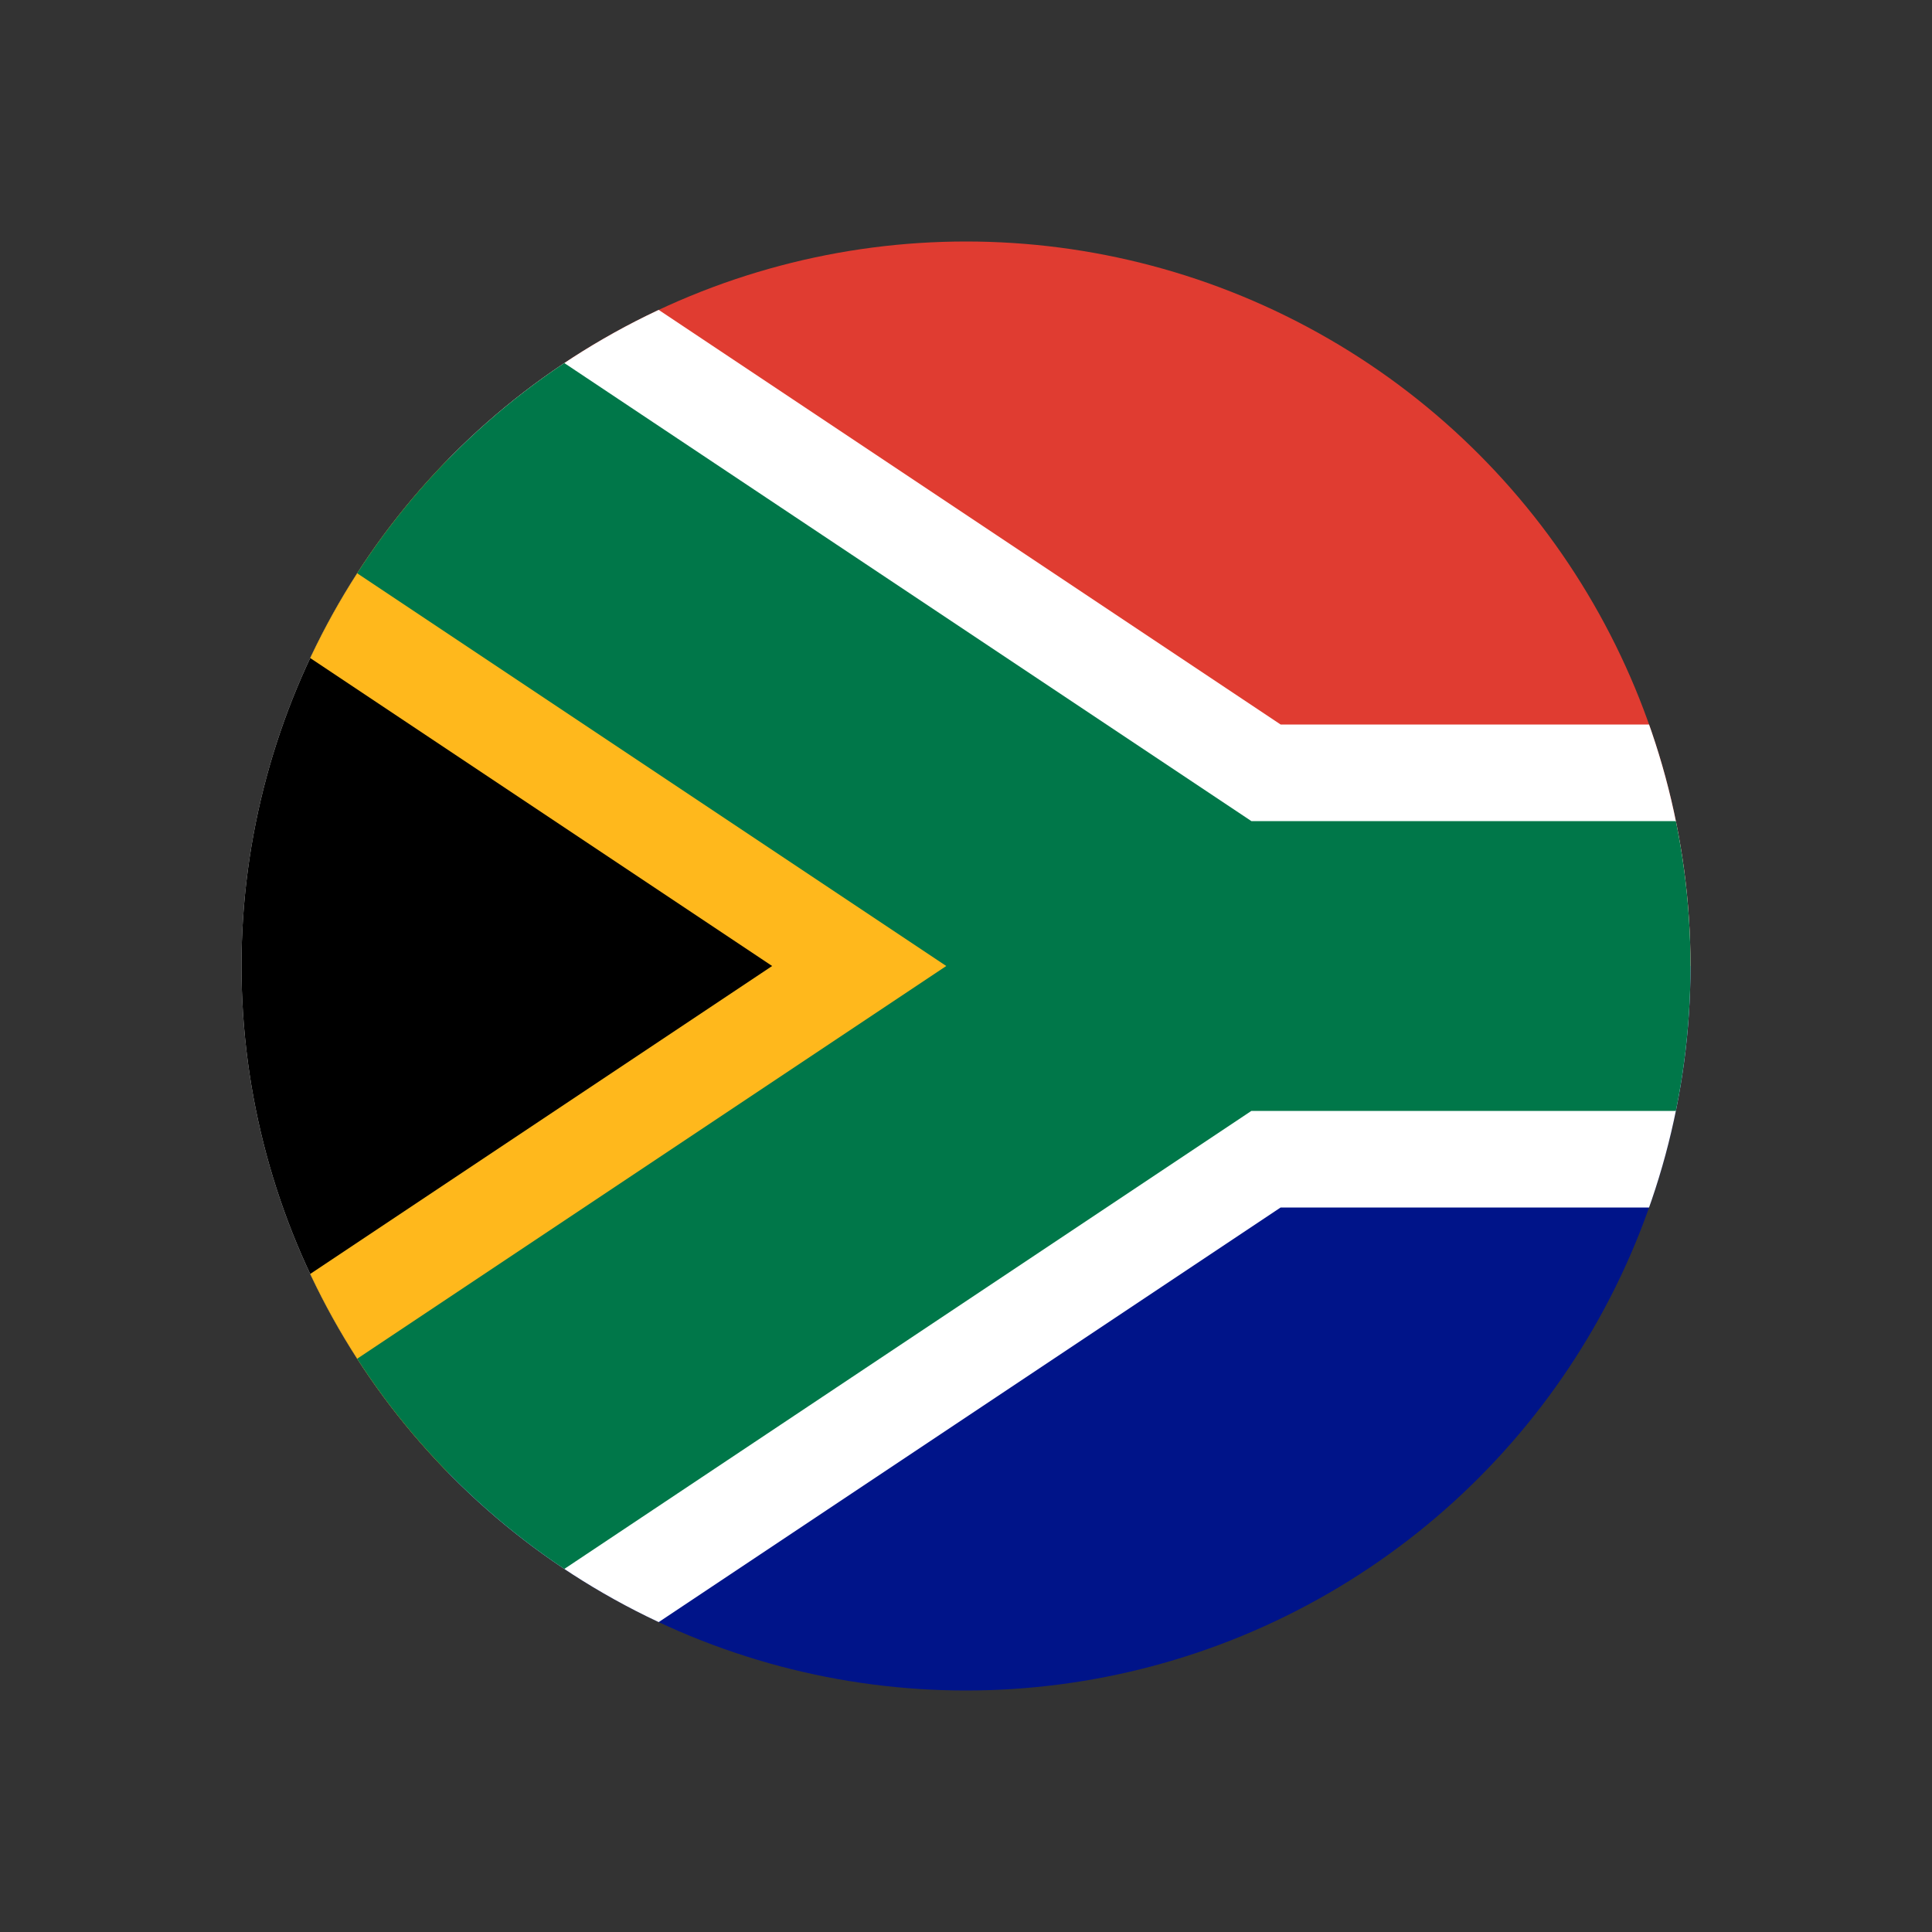
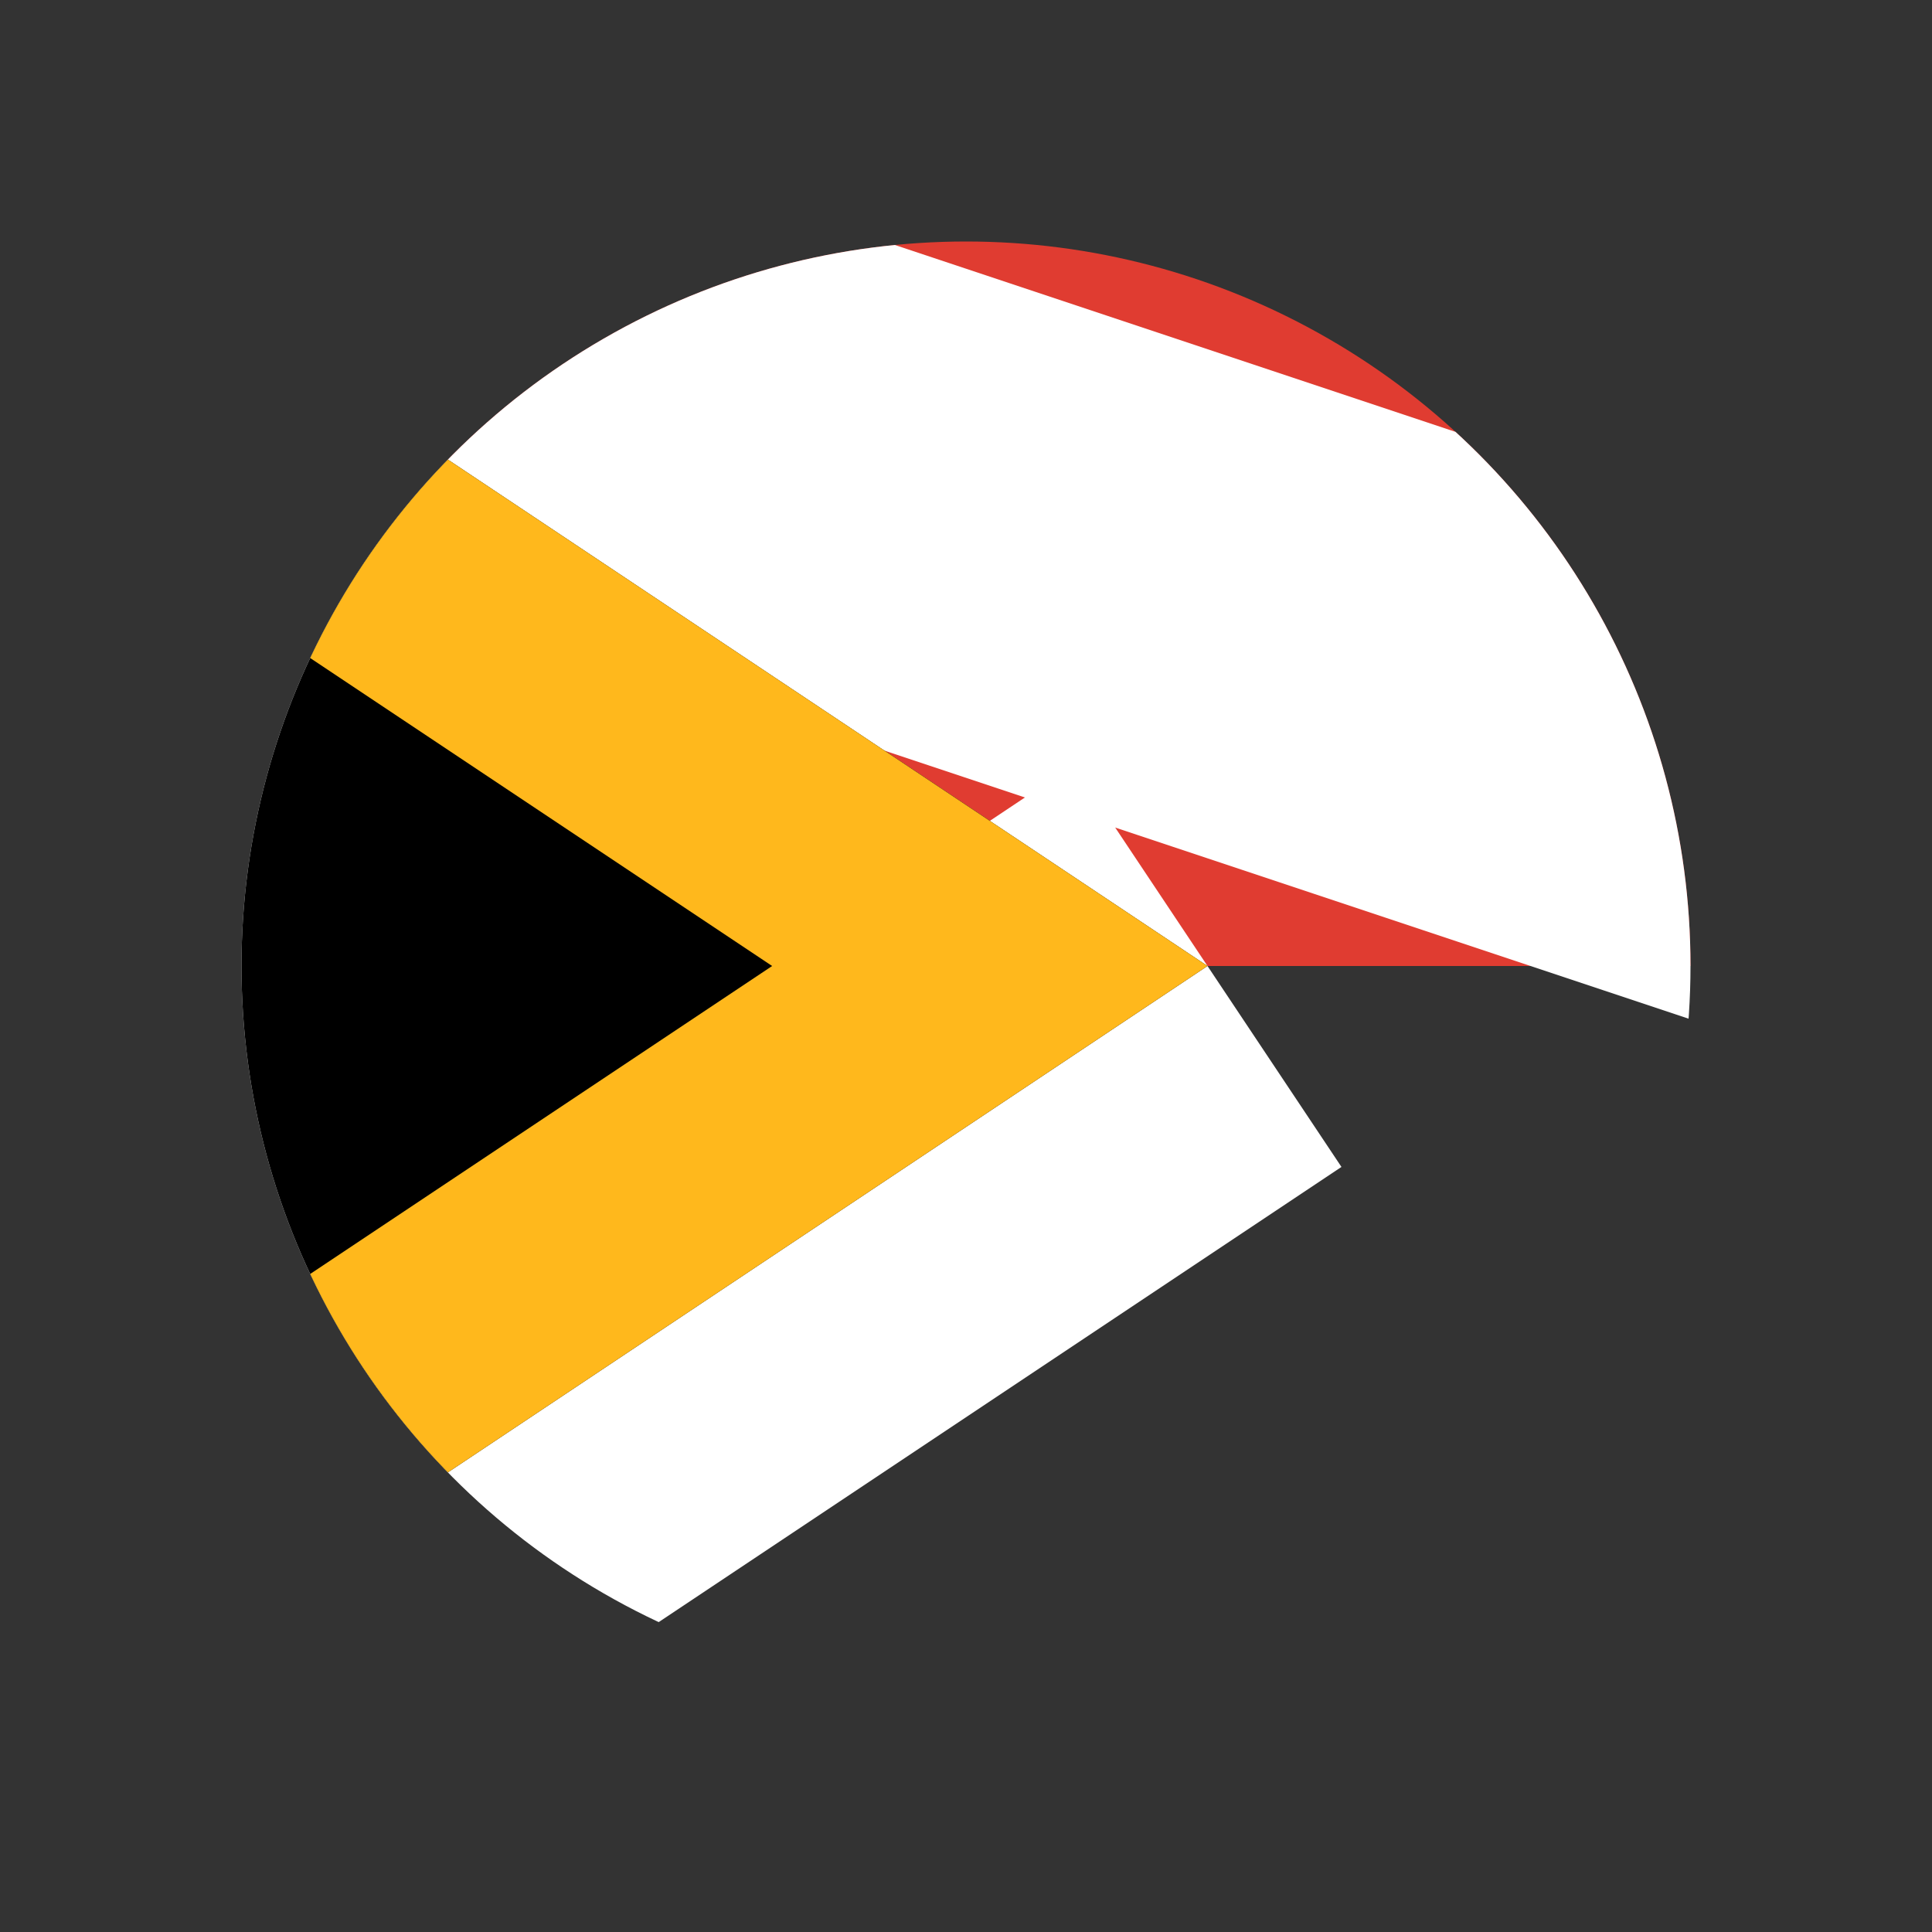
<svg xmlns="http://www.w3.org/2000/svg" viewBox="0 0 800 800" version="1.1" id="Layer_1">
  <rect x="0" y="0" width="800" height="800" fill="#333333" stroke="none" />
  <defs>
    <style>
      .st0, .st1, .st2 {
        fill: none;
      }

      .st3 {
        fill: #e03c31;
      }

      .st1 {
        stroke: #fff;
      }

      .st1, .st2, .st4 {
        stroke-miterlimit: 40;
      }

      .st1, .st4 {
        stroke-width: 200px;
      }

      .st2 {
        stroke: #007749;
        stroke-width: 120px;
      }

      .st4 {
        stroke: #ffb81c;
      }

      .st5 {
        clip-path: url(#clippath-1);
      }

      .st6 {
        clip-path: url(#clippath-2);
      }

      .st7 {
        fill: #001489;
      }

      .st8 {
        clip-path: url(#clippath);
      }
    </style>
    <clipPath id="clippath">
      <circle r="300" cy="400" cx="400" class="st0" />
    </clipPath>
    <clipPath id="clippath-1">
      <rect height="600" width="900" y="100" x="50" class="st0" />
    </clipPath>
    <clipPath id="clippath-2">
      <polygon points="50 100 500 400 50 700 50 100" class="st0" />
    </clipPath>
  </defs>
  <g class="st8">
    <g>
      <path d="M50,100h900v300h-450L50,100Z" class="st3" />
-       <path d="M50,700h900v-300h-450L50,700Z" class="st7" />
      <g class="st5">
        <g>
-           <path d="M950,400h-450L50,100v600l450-300" class="st1" />
+           <path d="M950,400L50,100v600l450-300" class="st1" />
          <g class="st6">
            <path d="M50,100l450,300L50,700" class="st4" />
          </g>
-           <path d="M50,100l450,300h450M50,700l450-300" class="st2" />
        </g>
      </g>
    </g>
  </g>
</svg>